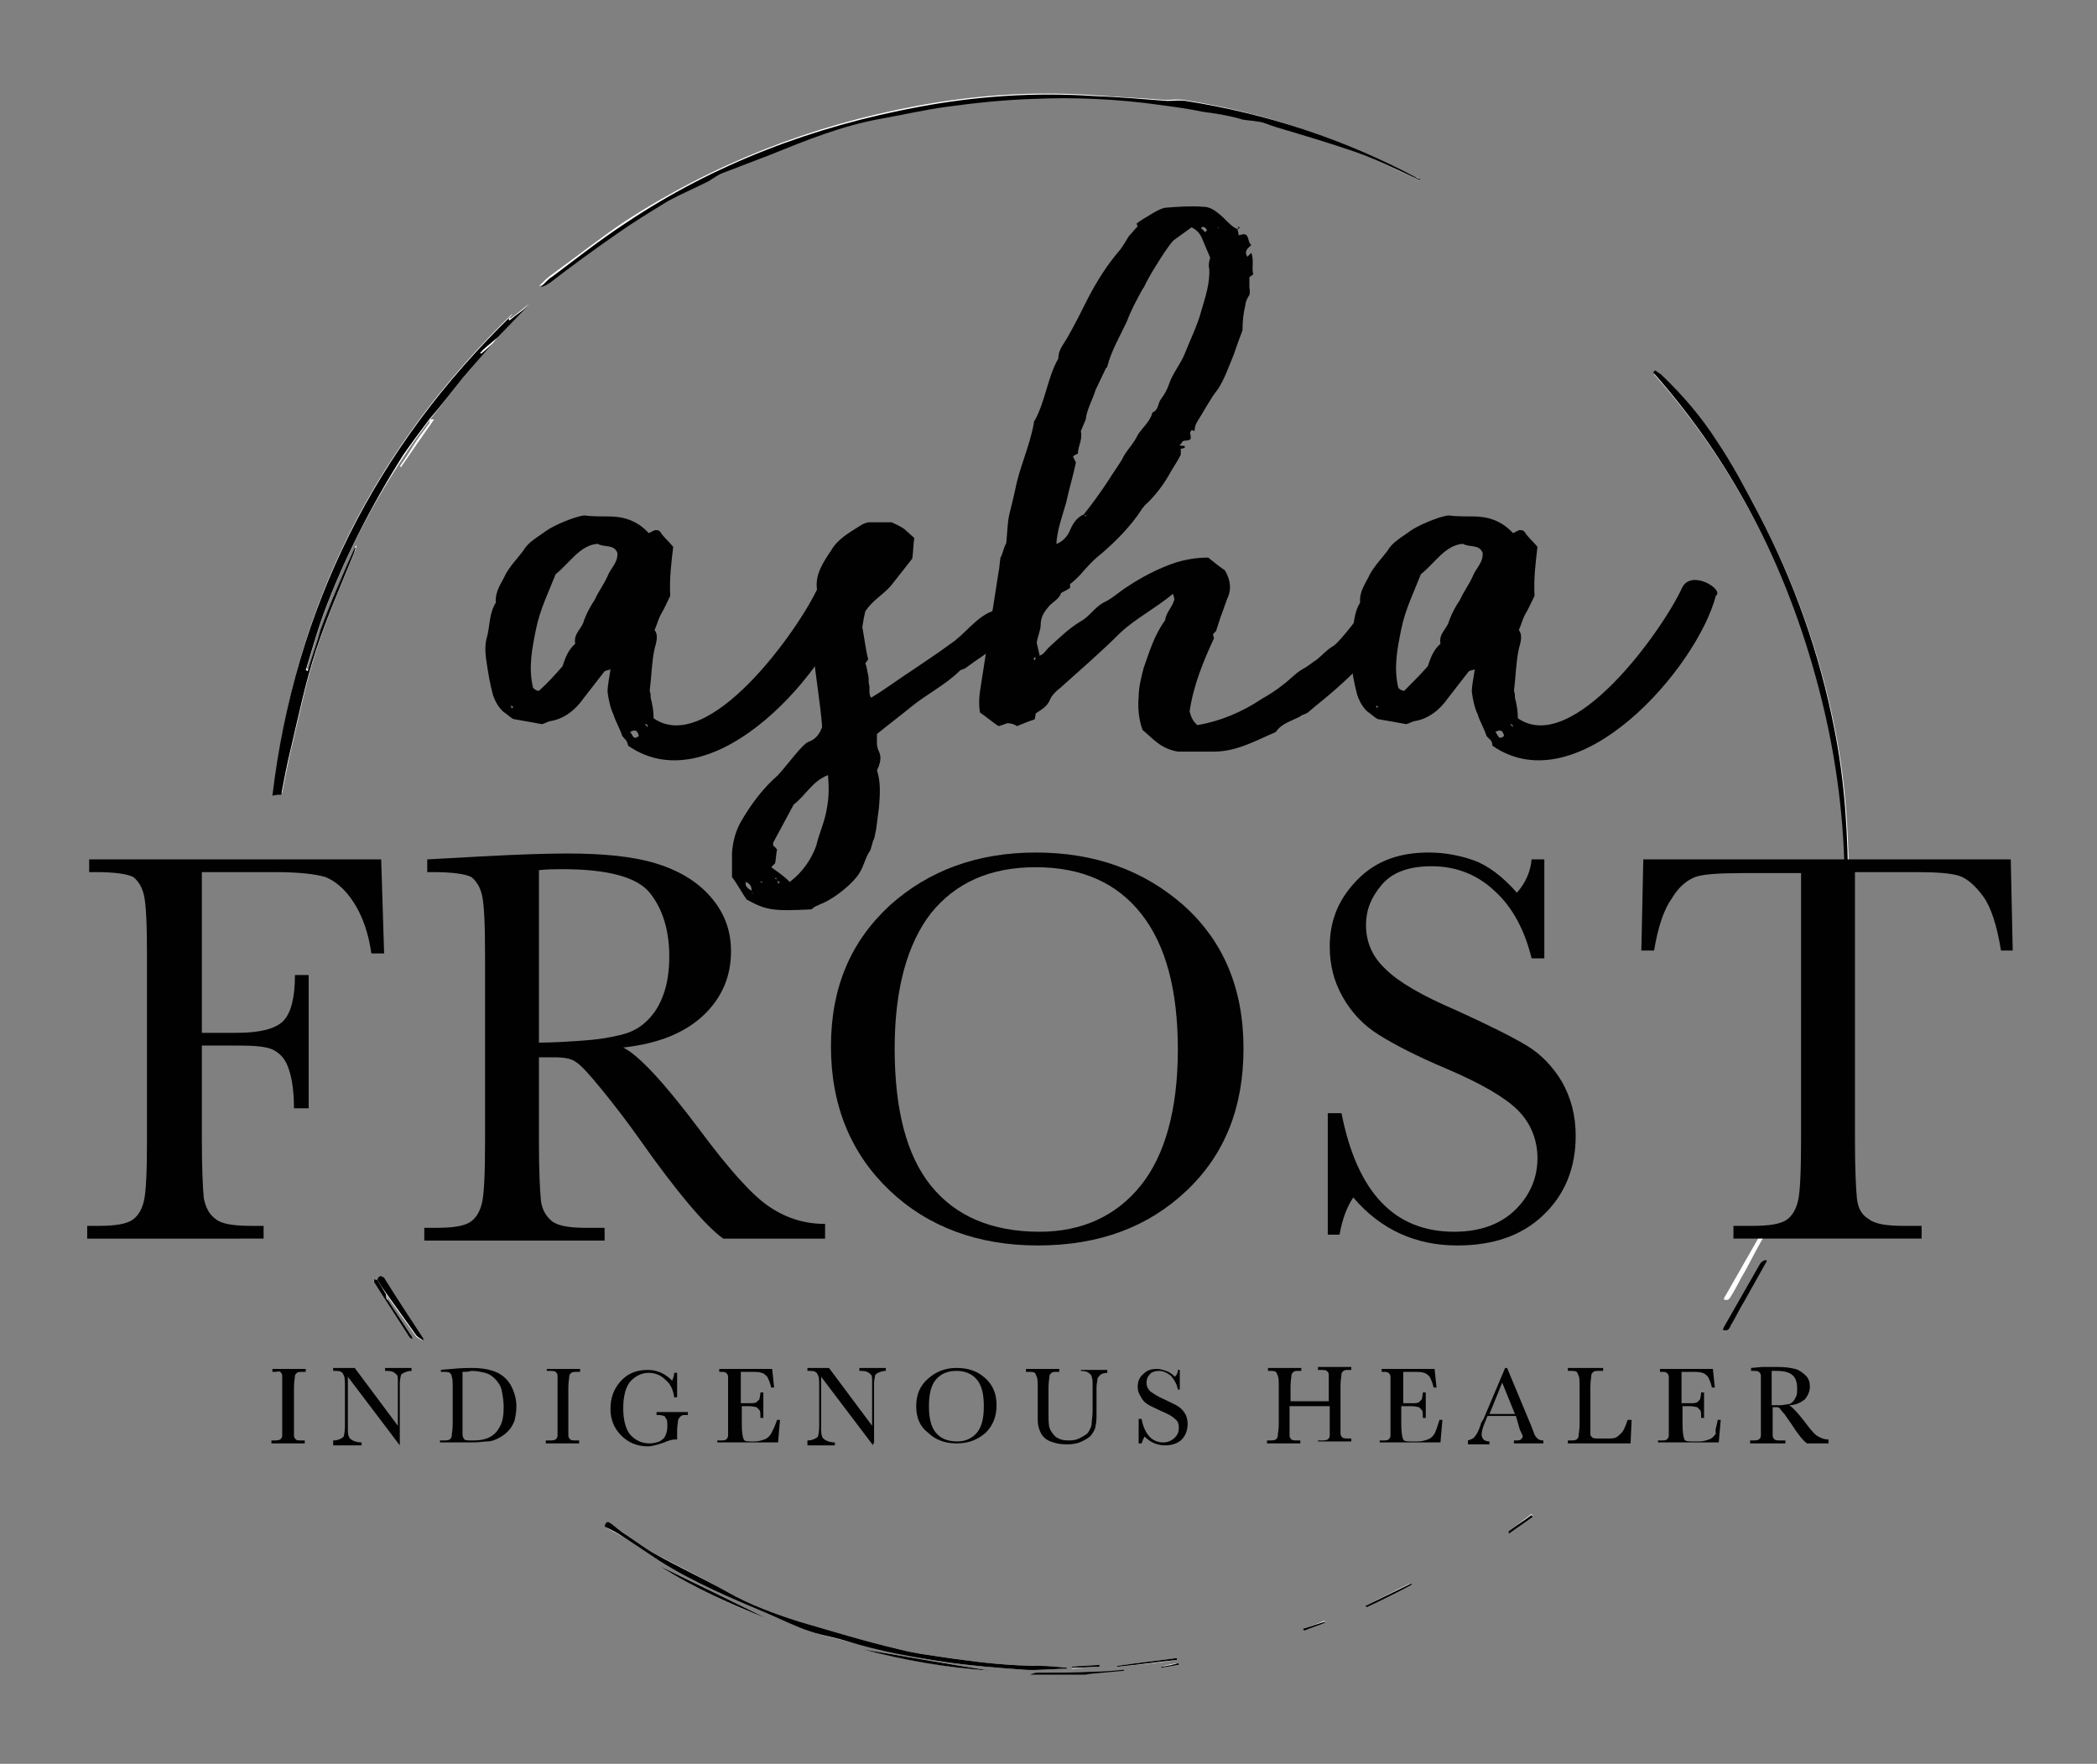
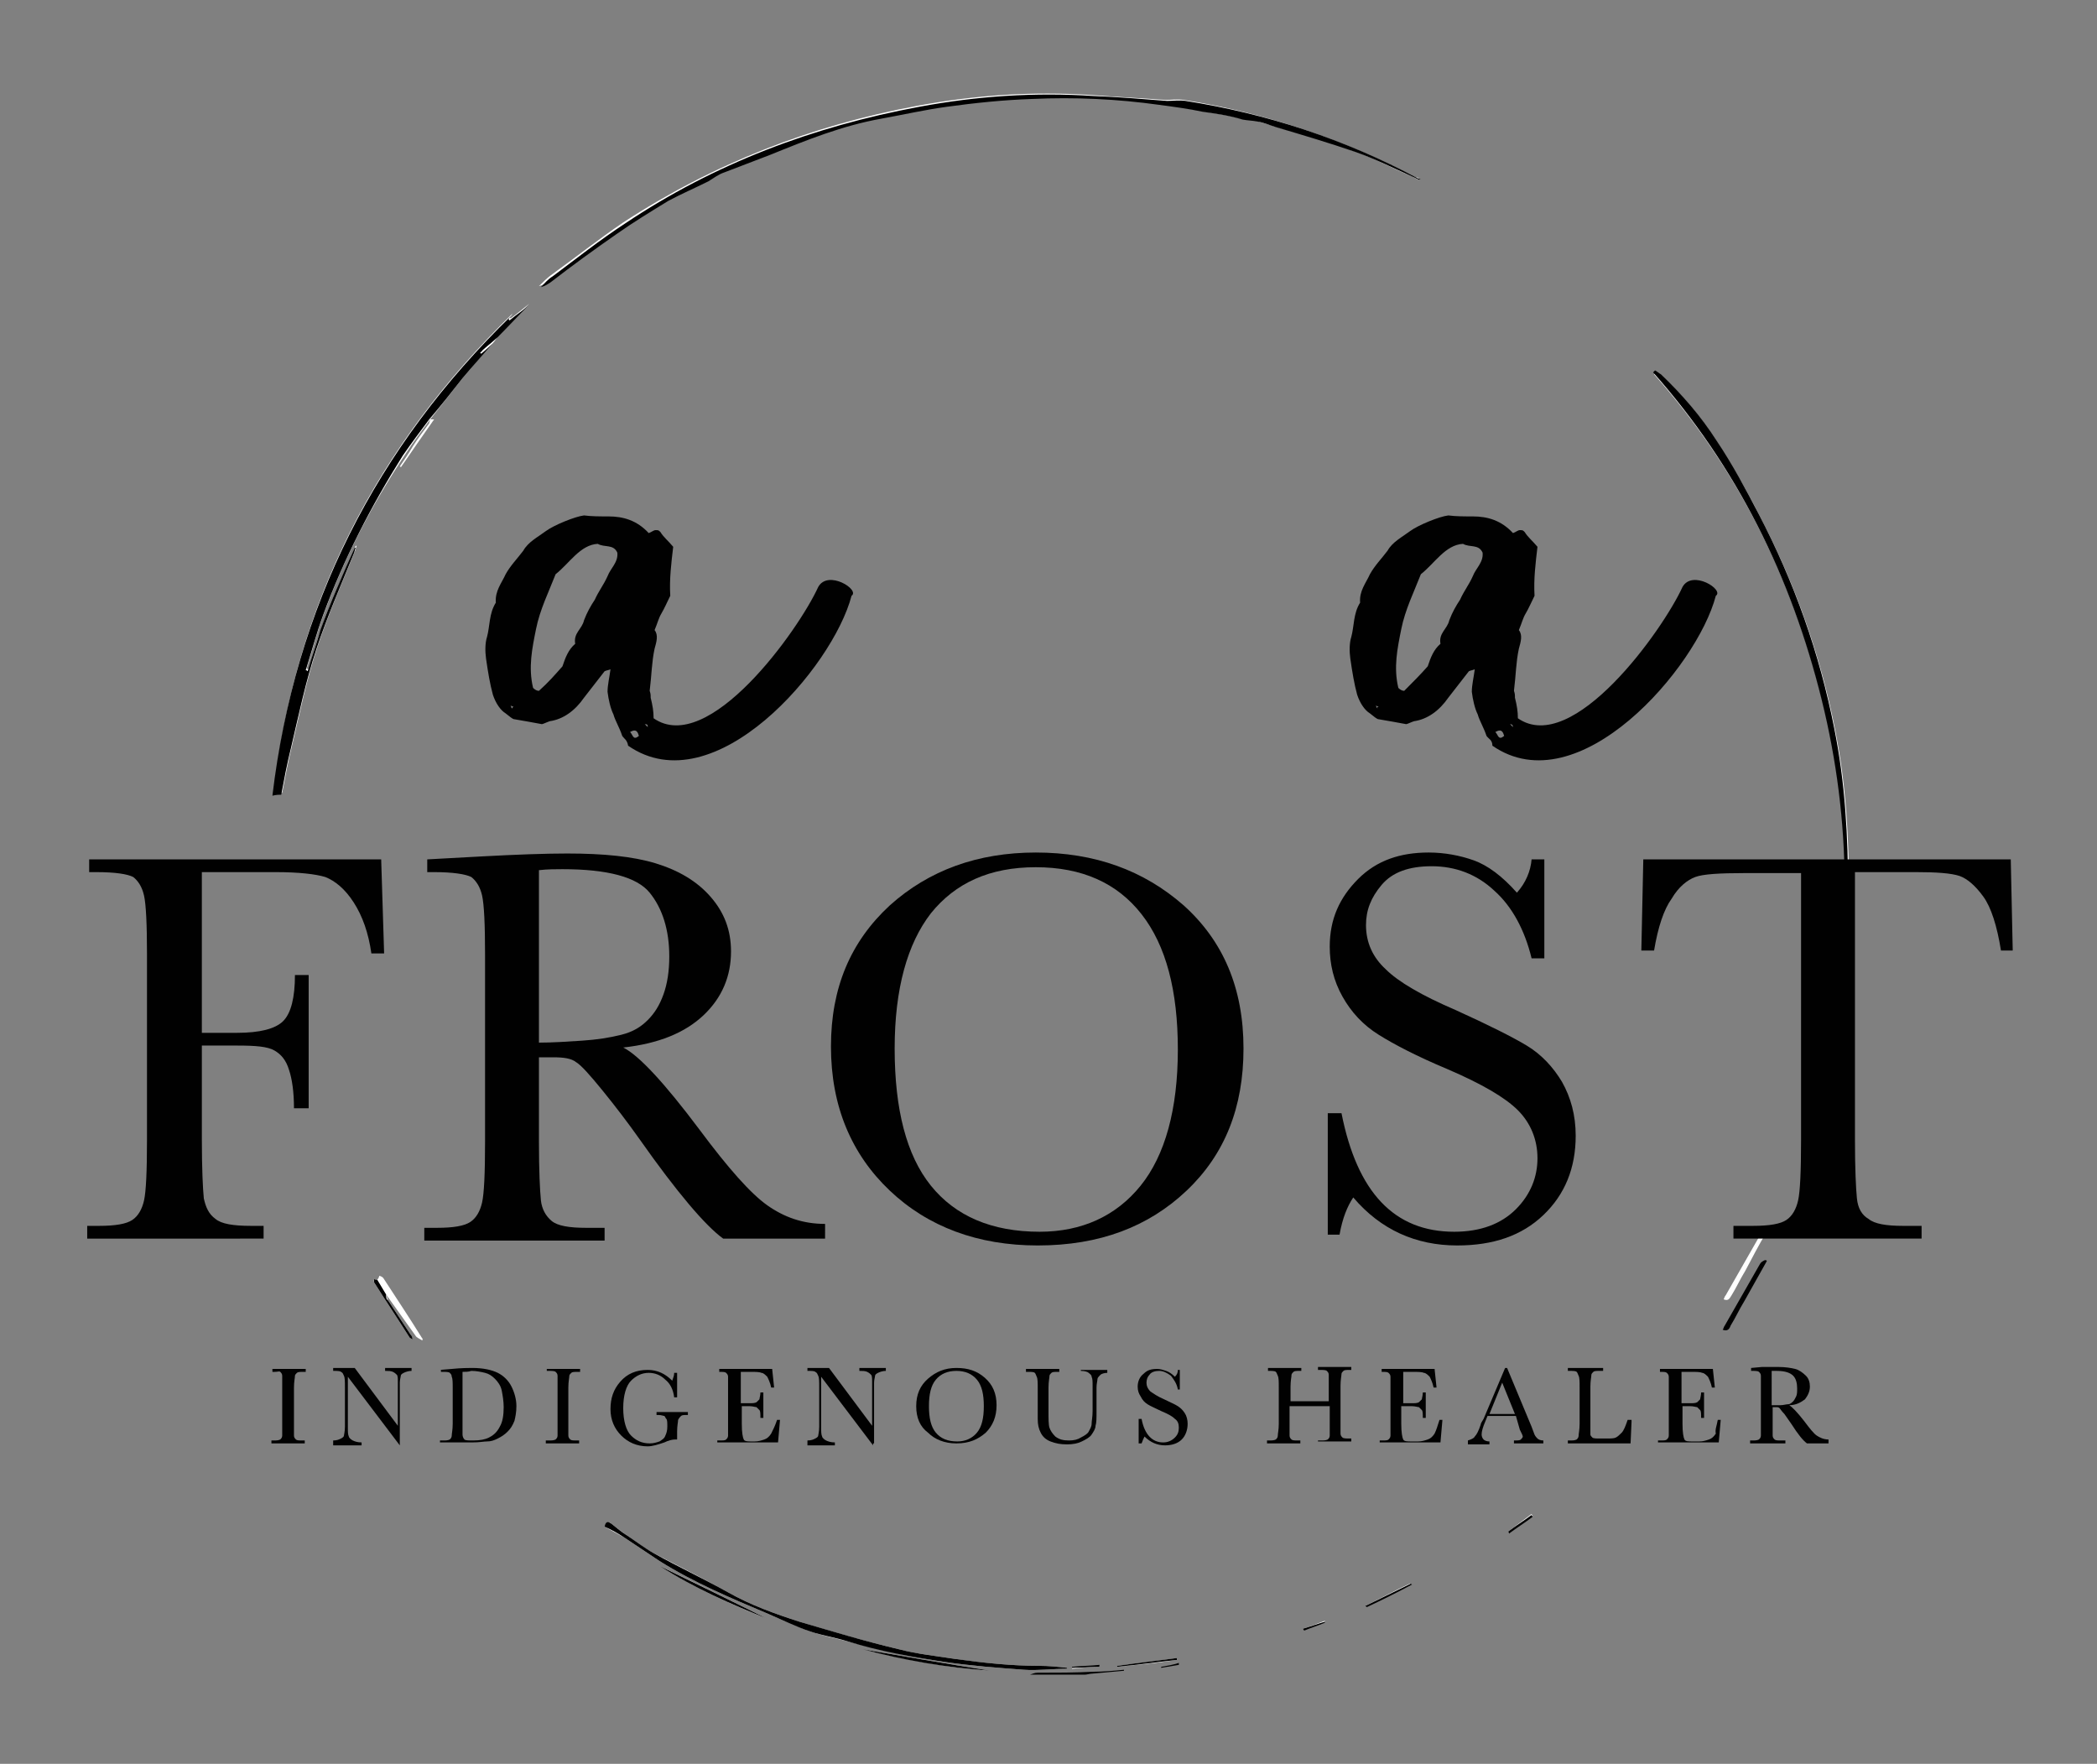
<svg xmlns="http://www.w3.org/2000/svg" version="1.1" id="Layer_1" x="0px" y="0px" viewBox="0 0 214 180" style="enable-background:new 0 0 214 180;" xml:space="preserve">
  <rect x="0" y="0" width="214" height="180" fill="#808080" stroke="none" />
  <style type="text/css">
	.st0{fill:#FFFFFF;}
	.st1{fill:#010101;}
</style>
  <path class="st0" d="M38.5,130.6c-0.1,0-0.2,0-0.4-0.1c0,0.1,0,0.3,0.1,0.4c1.2,1.9,2.4,3.7,3.6,5.6c0.1,0.1,0.2,0.1,0.3,0.2  c0-0.2-0.1-0.3-0.2-0.5c-0.8-1.2-1.5-2.3-2.3-3.5c-0.1-0.2-0.1-0.4-0.2-0.6c1,1.4,2,2.8,3,4.2c0.1,0.2,0.4,0.3,0.7,0.5  c0-0.2,0.1-0.2,0-0.2c-1.3-2.1-2.7-4.2-4-6.2c-0.1-0.1-0.3-0.2-0.4-0.2C38.7,130.3,38.6,130.5,38.5,130.6z" />
  <path class="st0" d="M43.9,42.8c0,0.1-0.1,0.3-0.1,0.4c-0.6,0.8-1.2,1.6-1.7,2.4c-0.4,0.7-0.9,1.4-1.3,2c0,0,0.1,0,0.1,0.1  c1.1-1.6,2.2-3.2,3.4-4.9C44.1,42.8,44,42.8,43.9,42.8c1.1-1.4,2.2-2.8,3.3-4.2c1-1.2,2-2.4,3.1-3.6c0.1-0.2,0.3-0.4,0.4-0.6  c1.2-1.2,2.3-2.4,3.3-3.4c-0.5,0.4-1.2,1-1.9,1.5c0,0-0.1-0.1-0.1-0.1c0.1-0.1,0.2-0.2,0.3-0.4c-13.9,13.5-22.2,29.7-24.4,49  c0.4,0,0.7-0.1,0.9-0.1c0.3-1.6,0.6-3.2,1-4.8c0.8-3.4,1.5-6.8,2.6-10.1c1.1-3.3,2.5-6.5,3.8-9.7c0.1-0.2,0.1-0.4,0.2-0.6  c0,0-0.1,0-0.1,0c-0.6,1.4-1.2,2.7-1.8,4.1c-0.6,1.4-1.2,2.8-1.7,4.3c-0.5,1.4-0.9,2.8-1.3,4.2c-0.1,0-0.1,0-0.2-0.1  c0.6-1.9,1.1-3.9,1.8-5.7c2.1-5.7,4.9-11.1,8.3-16.2C42.1,45.2,43,44,43.9,42.8z" />
  <path class="st0" d="M186.6,109c0.1-0.2,0.1-0.3,0.2-0.4c0.3-1.5,0.6-3,0.8-4.5c0.7-4.3,1.1-8.6,1.1-12.9c0-5.6-0.3-11.1-1.4-16.6  c-1.5-7.7-4.1-15-7.7-21.9c-1.3-2.6-2.8-5.1-4.3-7.5c-1.6-2.5-3.5-4.8-5.7-6.8c-0.2-0.2-0.4-0.3-0.6-0.4c-0.1,0.1-0.1,0.1-0.2,0.2  c8.6,9.7,14.1,20.9,17.2,33.4c3.1,12.5,3,25,0.2,37.6c0.1,0,0.1,0,0.2,0c0.1-0.2,0.1-0.4,0.2-0.6C186.5,108.6,186.5,108.7,186.6,109  z" />
  <path class="st0" d="M144.9,18.4c-0.1-0.1-0.1-0.1-0.1-0.2c-0.1-0.1-0.2-0.1-0.3-0.1c-7.5-3.9-15.4-6.6-23.7-7.9  c-0.6-0.1-1.3,0-1.9,0c-2.5-0.2-5-0.3-7.5-0.5c-6-0.4-11.9,0-17.8,1.1c-10.8,2-20.8,5.9-30,11.9c-2.5,1.7-4.9,3.6-7.4,5.4  c-0.4,0.3-0.8,0.7-1.2,1.1c0.4-0.1,0.7-0.3,1-0.5c2.3-1.6,4.5-3.3,6.7-4.9c1.7-1.2,3.5-2.3,5.3-3.4c1.3-0.8,2.8-1.4,4.1-2  c0.6-0.3,1.1-0.7,1.6-0.9c1.5-0.6,3.1-1.2,4.7-1.8c3.7-1.5,7.4-3,11.4-3.7c2.2-0.4,4.4-0.9,6.6-1.2c2.9-0.4,5.8-0.6,8.7-0.8  c4.3-0.2,8.7,0,13,0.6c1.5,0.2,2.9,0.4,4.4,0.7c1.4,0.3,2.7,0.4,4.1,0.8c0.5,0.1,1,0.1,1.5,0.2c0.7,0.2,1.3,0.4,2,0.6  c2.7,0.8,5.4,1.5,8,2.5c2.1,0.7,4,1.8,6,2.6C144.5,18.2,144.6,18.3,144.9,18.4z" />
  <path class="st0" d="M108.9,170.3c0,0,0-0.1,0-0.1c-0.9-0.1-1.9-0.2-2.8-0.2c-2.9,0-5.8-0.3-8.6-0.7c-1.9-0.3-3.9-0.5-5.8-1  c-3.4-0.8-6.8-1.8-10.1-2.8c-2.5-0.8-5-1.7-7.3-3c-2.5-1.4-5.1-2.7-7.6-4c-1-0.5-1.8-1.2-2.7-1.8c-0.6-0.4-1.1-0.8-1.6-1.2  c-0.3-0.3-0.5-0.1-0.7,0.3c0.7,0.4,1.3,0.7,2,1.1c1.2,0.8,2.4,1.6,3.6,2.4c3.5,2.2,7.3,3.8,11.1,5.4c1.4,0.6,2.9,1.3,4.3,1.8  c1.2,0.4,2.6,0.7,3.8,1c3.3,0.9,6.6,1.6,9.9,2.1c2.7,0.4,5.4,0.6,8.1,0.8C106,170.5,107.4,170.3,108.9,170.3z" />
  <path class="st0" d="M180.3,125.7c0-0.1-0.1-0.1-0.1-0.2c-0.2,0.1-0.4,0.2-0.5,0.4c-1.2,2.1-2.4,4.2-3.6,6.3  c-0.1,0.1-0.1,0.2-0.2,0.4c0.5,0.2,0.6-0.1,0.8-0.4c0.5-0.8,0.9-1.7,1.4-2.5C178.8,128.4,179.5,127,180.3,125.7z" />
  <path class="st0" d="M88,168.3c4.1,1,8.5,1.9,13.1,2.2C96.6,169.8,92.2,169,88,168.3z" />
  <path class="st0" d="M67.3,159.8c3.5,2.2,7.2,3.9,11,5.4C74.7,163.4,71.1,161.6,67.3,159.8z" />
  <path class="st0" d="M120.1,169.4c0-0.1,0-0.1,0-0.2c-2,0.3-4,0.5-6.1,0.8c0,0,0,0.1,0,0.1C116.1,169.9,118.1,169.7,120.1,169.4z" />
  <path class="st0" d="M139.3,163.9c0,0,0.1,0.1,0.1,0.1c1.5-0.8,3.1-1.6,4.6-2.3c0,0,0-0.1-0.1-0.1  C142.4,162.3,140.9,163.1,139.3,163.9z" />
  <path class="st0" d="M153.9,156.3c0,0,0.1,0.1,0.1,0.1c0.8-0.6,1.6-1.1,2.4-1.7c0-0.1-0.1-0.1-0.1-0.2  C155.5,155.1,154.7,155.7,153.9,156.3z" />
  <path class="st0" d="M112.2,170.1c0,0,0-0.1,0-0.1c-0.9,0.1-1.9,0.1-2.8,0.2c0,0,0,0.1,0,0.1C110.3,170.2,111.3,170.1,112.2,170.1z" />
  <path class="st0" d="M133,166.2c0,0,0.1,0.1,0.1,0.1c0.7-0.3,1.4-0.5,2.1-0.8c0,0,0-0.1,0-0.1C134.4,165.7,133.7,166,133,166.2z" />
-   <path class="st0" d="M120.3,169.9c0-0.1,0-0.1,0-0.2c-0.6,0.1-1.2,0.2-1.8,0.4c0,0,0,0.1,0,0.1C119.1,170.1,119.7,170,120.3,169.9z" />
  <path d="M105.1,170.9c0.3-0.1,0.5-0.2,0.8-0.2c1.9,0,3.8,0,5.7-0.1c1,0,2.1-0.1,3.1-0.2c0,0,0,0.1,0,0.1c-1.1,0.1-2.2,0.2-3.3,0.3  c-0.2,0-0.5,0.1-0.7,0.1C108.8,170.9,107,170.9,105.1,170.9z" />
  <path d="M50.3,35c-1,1.2-2.1,2.4-3.1,3.6c-1.1,1.4-2.2,2.8-3.4,4.2l0,0c-0.9,1.2-1.8,2.4-2.7,3.7C37.9,51.6,35.1,57,33,62.7  c-0.7,1.9-1.2,3.8-1.8,5.7c0.1,0,0.1,0,0.2,0.1c0.4-1.4,0.9-2.8,1.3-4.2c0.5-1.4,1.1-2.9,1.7-4.3c0.6-1.4,1.2-2.8,1.8-4.1  c0,0,0.1,0,0.1,0c-0.1,0.2-0.1,0.4-0.2,0.6c-1.3,3.2-2.7,6.4-3.8,9.7c-1.1,3.3-1.8,6.7-2.6,10.1c-0.4,1.6-0.7,3.2-1,4.8  c-0.2,0-0.5,0-0.9,0.1c2.3-19.3,10.6-35.6,24.4-49c-0.1,0.1-0.2,0.2-0.3,0.4c0,0,0.1,0.1,0.1,0.1c0.7-0.6,1.5-1.1,1.9-1.5  c-1,1-2.1,2.2-3.3,3.4c-0.5,0.5-1.1,0.9-1.6,1.4c0,0,0.1,0.1,0.1,0.1C49.6,35.7,50,35.3,50.3,35z" />
  <path d="M186.6,109c0-0.2-0.1-0.4-0.1-0.6c-0.1,0.2-0.2,0.4-0.2,0.6c-0.1,0-0.1,0-0.2,0c2.9-12.6,2.9-25.1-0.2-37.6  c-3.1-12.5-8.6-23.7-17.2-33.4c0.1-0.1,0.1-0.1,0.2-0.2c0.2,0.1,0.4,0.3,0.6,0.4c2.2,2.1,4.1,4.3,5.7,6.8c1.6,2.4,3,5,4.3,7.5  c3.6,6.9,6.2,14.2,7.7,21.9c1.1,5.5,1.4,11,1.4,16.6c0,4.3-0.5,8.6-1.1,12.9c-0.2,1.5-0.5,3-0.8,4.5  C186.7,108.6,186.6,108.7,186.6,109z" />
  <path d="M144.9,18.4c-0.2-0.1-0.4-0.2-0.6-0.3c-2-0.9-4-1.9-6-2.6c-2.6-0.9-5.3-1.7-8-2.5c-0.7-0.2-1.3-0.5-2-0.6  c-0.5-0.1-1-0.1-1.5-0.2c-1.3-0.4-2.7-0.6-4.1-0.8c-1.4-0.3-2.9-0.5-4.4-0.7c-4.3-0.6-8.6-0.8-13-0.6c-2.9,0.1-5.8,0.4-8.7,0.8  c-2.2,0.3-4.4,0.8-6.6,1.2c-4,0.7-7.7,2.2-11.4,3.7c-1.6,0.6-3.1,1.2-4.7,1.8c-0.6,0.2-1.1,0.6-1.6,0.9c-1.4,0.7-2.8,1.3-4.1,2  c-1.8,1.1-3.6,2.2-5.3,3.4c-2.3,1.6-4.5,3.2-6.7,4.9c-0.3,0.2-0.6,0.4-1,0.5c0.4-0.4,0.7-0.8,1.2-1.1c2.4-1.8,4.8-3.7,7.4-5.4  c9.1-6.1,19.2-9.9,30-11.9c5.9-1.1,11.8-1.5,17.8-1.1c2.5,0.1,5,0.3,7.5,0.5c0.6,0,1.3-0.1,1.9,0c8.3,1.3,16.2,3.9,23.7,7.9  c0.1,0,0.2,0.1,0.3,0.1C144.8,18.3,144.8,18.3,144.9,18.4z" />
  <path d="M108.9,170.3c-1.5,0-3,0.2-4.4,0.1c-2.7-0.2-5.4-0.4-8.1-0.8c-3.3-0.5-6.7-1.1-9.9-2.1c-1.3-0.4-2.6-0.6-3.8-1  c-1.5-0.5-2.9-1.2-4.3-1.8c-3.8-1.6-7.6-3.2-11.1-5.4c-1.2-0.8-2.4-1.6-3.6-2.4c-0.6-0.4-1.3-0.8-2-1.1c0.1-0.5,0.3-0.6,0.7-0.3  c0.5,0.4,1.1,0.9,1.6,1.2c0.9,0.6,1.8,1.3,2.7,1.8c2.5,1.4,5.1,2.6,7.6,4c2.3,1.3,4.8,2.2,7.3,3c3.4,1,6.7,2,10.1,2.8  c1.9,0.5,3.9,0.7,5.8,1c2.9,0.4,5.7,0.7,8.6,0.7c0.9,0,1.9,0.1,2.8,0.2C108.9,170.2,108.9,170.2,108.9,170.3z" />
-   <path d="M38.5,130.6c0.1-0.2,0.1-0.3,0.3-0.4c0,0,0.3,0.1,0.4,0.2c1.3,2.1,2.7,4.2,4,6.2c0,0,0,0,0,0.2c-0.3-0.2-0.5-0.3-0.7-0.5  c-1-1.4-2-2.8-3-4.2C39.2,131.7,38.8,131.1,38.5,130.6z" />
  <path d="M180.3,128.7c-0.8,1.4-1.5,2.7-2.3,4.1c-0.5,0.8-0.9,1.7-1.4,2.5c-0.1,0.3-0.3,0.6-0.8,0.4c0.1-0.1,0.1-0.3,0.2-0.4  c1.2-2.1,2.4-4.2,3.6-6.3c0.1-0.2,0.3-0.3,0.5-0.4C180.2,128.6,180.3,128.6,180.3,128.7z" />
  <path d="M88,168.3c4.1,0.7,8.6,1.5,13.1,2.2C96.6,170.2,92.1,169.4,88,168.3z" />
  <path d="M67.3,159.8c3.7,1.8,7.4,3.6,11,5.4C74.6,163.7,70.9,162.1,67.3,159.8z" />
  <path d="M38.5,130.6c0.3,0.5,0.6,1,0.9,1.5c0,0.2,0,0.5,0.2,0.6c0.8,1.2,1.5,2.3,2.3,3.5c0.1,0.1,0.2,0.3,0.2,0.5  c-0.1-0.1-0.2-0.1-0.3-0.2c-1.2-1.9-2.4-3.7-3.6-5.6c-0.1-0.1,0-0.3-0.1-0.4C38.3,130.6,38.4,130.6,38.5,130.6z" />
  <path d="M120.1,169.4c-2,0.2-4,0.5-6.1,0.7c0,0,0-0.1,0-0.1c2-0.3,4-0.5,6.1-0.8C120.1,169.3,120.1,169.4,120.1,169.4z" />
  <path d="M139.3,163.9c1.6-0.8,3.1-1.5,4.7-2.3c0,0,0,0.1,0.1,0.1c-1.5,0.8-3.1,1.6-4.6,2.3C139.4,164,139.3,163.9,139.3,163.9z" />
  <path d="M153.9,156.3c0.8-0.6,1.6-1.1,2.4-1.7c0,0.1,0.1,0.1,0.1,0.2c-0.8,0.6-1.6,1.1-2.4,1.7C154,156.4,153.9,156.3,153.9,156.3z" />
  <path class="st0" d="M50.3,35c-0.3,0.3-0.7,0.6-1,0.9c0,0-0.1-0.1-0.1-0.1c0.5-0.5,1.1-0.9,1.6-1.4C50.6,34.6,50.5,34.8,50.3,35z" />
  <path d="M112.2,170.1c-0.9,0-1.9,0.1-2.8,0.1c0,0,0-0.1,0-0.1c0.9-0.1,1.9-0.1,2.8-0.2C112.2,170,112.2,170,112.2,170.1z" />
  <path d="M133,166.2c0.7-0.2,1.5-0.5,2.2-0.7c0,0,0,0.1,0,0.1c-0.7,0.3-1.4,0.5-2.1,0.8C133,166.3,133,166.3,133,166.2z" />
  <path d="M120.3,169.9c-0.6,0.1-1.2,0.2-1.8,0.3c0,0,0-0.1,0-0.1c0.6-0.1,1.2-0.2,1.8-0.4C120.3,169.8,120.3,169.9,120.3,169.9z" />
  <g>
    <g>
      <path class="st1" d="M27.8,140v-0.3h3.4v0.3h-0.2c-0.4,0-0.6,0-0.7,0.1c-0.1,0.1-0.2,0.2-0.2,0.3c0,0.2-0.1,0.6-0.1,1.2v3.7    c0,0.6,0,1,0,1.2c0,0.2,0.1,0.3,0.2,0.4s0.3,0.1,0.7,0.1h0.2v0.3h-3.4V147h0.2c0.3,0,0.5,0,0.7-0.1c0.1-0.1,0.2-0.2,0.2-0.4    s0-0.6,0-1.2v-3.7c0-0.6,0-1,0-1.2s-0.1-0.3-0.2-0.4S28.4,140,28,140H27.8z" />
      <path class="st1" d="M40.8,147.5l-5.3-7v5.2c0,0.4,0,0.7,0.1,0.9c0,0.1,0.2,0.3,0.4,0.4c0.2,0.1,0.5,0.2,0.9,0.2v0.3H34V147    c0.4,0,0.6-0.1,0.8-0.2c0.2-0.1,0.3-0.2,0.3-0.3s0.1-0.4,0.1-0.9v-4c0-0.6,0-1-0.1-1.2s-0.1-0.3-0.3-0.4c-0.1-0.1-0.4-0.1-0.8-0.1    v-0.3h2.2l4.4,5.9v-4.5c0-0.3,0-0.6-0.1-0.7c-0.1-0.1-0.2-0.2-0.4-0.3c-0.2-0.1-0.5-0.1-0.8-0.1v-0.3h2.7v0.3    c-0.3,0-0.6,0.1-0.8,0.2c-0.2,0.1-0.3,0.2-0.3,0.3s-0.1,0.4-0.1,0.7v6.2H40.8z" />
      <path class="st1" d="M44.9,139.8l1.2-0.1c1-0.1,1.7-0.1,2.1-0.1c1.1,0,2,0.2,2.6,0.5s1.1,0.8,1.4,1.4c0.3,0.6,0.5,1.3,0.5,2    c0,0.6-0.1,1.1-0.2,1.5c-0.2,0.5-0.4,0.8-0.7,1.1c-0.3,0.3-0.6,0.5-1,0.7c-0.4,0.2-0.7,0.3-1.1,0.3c-0.3,0-0.8,0.1-1.5,0.1h-3.3    V147h0.3c0.3,0,0.5,0,0.7-0.1c0.1-0.1,0.2-0.2,0.2-0.4s0.1-0.6,0.1-1.2v-3.6c0-0.6,0-1-0.1-1.2c0-0.2-0.1-0.3-0.2-0.4    s-0.4-0.1-0.7-0.1h-0.2V139.8z M47.2,140v5c0,0.7,0,1.2,0,1.4c0,0.2,0.1,0.4,0.2,0.5s0.4,0.1,0.9,0.1c0.7,0,1.2-0.1,1.6-0.3    c0.4-0.2,0.8-0.5,1.1-1.1c0.3-0.5,0.4-1.2,0.4-2c0-0.6-0.1-1.2-0.2-1.7s-0.4-0.9-0.7-1.2c-0.3-0.3-0.6-0.5-1-0.6    c-0.4-0.1-0.9-0.2-1.4-0.2C47.8,140,47.5,140,47.2,140z" />
      <path class="st1" d="M55.8,140v-0.3h3.4v0.3h-0.2c-0.4,0-0.6,0-0.7,0.1c-0.1,0.1-0.2,0.2-0.2,0.3c0,0.2-0.1,0.6-0.1,1.2v3.7    c0,0.6,0,1,0,1.2c0,0.2,0.1,0.3,0.2,0.4s0.3,0.1,0.7,0.1h0.2v0.3h-3.4V147H56c0.3,0,0.5,0,0.7-0.1c0.1-0.1,0.2-0.2,0.2-0.4    s0-0.6,0-1.2v-3.7c0-0.6,0-1,0-1.2s-0.1-0.3-0.2-0.4s-0.4-0.1-0.7-0.1H55.8z" />
      <path class="st1" d="M67,144.1h3.2v0.3c-0.4,0-0.6,0-0.7,0.1c-0.1,0.1-0.2,0.2-0.3,0.4c0,0.2-0.1,0.6-0.1,1.2v0.8    c-0.1,0-0.2,0-0.2,0c-0.3,0-0.7,0.1-1.1,0.3c-0.6,0.2-1.2,0.4-1.7,0.4c-1.1,0-2-0.4-2.7-1.1c-0.7-0.7-1.1-1.6-1.1-2.7    c0-1.1,0.3-2,1-2.8c0.7-0.8,1.6-1.2,2.8-1.2c1,0,1.8,0.4,2.5,1.1c0.1-0.3,0.2-0.5,0.2-0.8h0.3v2.5h-0.3c-0.1-0.8-0.4-1.4-0.9-1.8    c-0.5-0.5-1.1-0.7-1.7-0.7c-0.7,0-1.3,0.3-1.8,0.8c-0.5,0.5-0.8,1.5-0.8,2.8c0,1.3,0.3,2.3,0.8,2.8s1.1,0.8,1.9,0.8    c0.4,0,0.7-0.1,1-0.2c0.3-0.2,0.5-0.3,0.6-0.6c0.1-0.2,0.2-0.5,0.2-0.9c0-0.4,0-0.7-0.1-0.8c-0.1-0.1-0.1-0.2-0.2-0.3    c-0.1,0-0.3-0.1-0.6-0.1H67V144.1z" />
      <path class="st1" d="M79.3,144.9h0.3l-0.2,2.3h-6.2V147h0.2c0.4,0,0.6,0,0.7-0.1c0.1-0.1,0.2-0.2,0.2-0.4s0-0.5,0-1.2v-3.7    c0-0.6,0-0.9,0-1.1c0-0.2-0.1-0.3-0.2-0.4s-0.3-0.1-0.7-0.1v-0.3h5.4l0.2,1.9h-0.3c-0.1-0.5-0.3-0.9-0.4-1.1    c-0.2-0.2-0.4-0.4-0.6-0.4c-0.2-0.1-0.6-0.1-1.1-0.1h-1v3.2h0.8c0.4,0,0.6,0,0.8-0.1c0.1-0.1,0.2-0.2,0.3-0.3    c0-0.1,0.1-0.4,0.1-0.7h0.3v2.6h-0.3c0-0.4,0-0.7-0.1-0.8c-0.1-0.1-0.2-0.2-0.3-0.3c-0.1,0-0.4-0.1-0.7-0.1h-0.8v1.8    c0,0.9,0.1,1.4,0.2,1.6c0.1,0.2,0.4,0.2,0.9,0.2H77c0.4,0,0.7-0.1,1-0.2s0.5-0.3,0.7-0.6C78.9,145.9,79.1,145.5,79.3,144.9z" />
      <path class="st1" d="M89.1,147.5l-5.3-7v5.2c0,0.4,0,0.7,0.1,0.9c0,0.1,0.2,0.3,0.4,0.4c0.2,0.1,0.5,0.2,0.9,0.2v0.3h-2.8V147    c0.4,0,0.6-0.1,0.8-0.2c0.2-0.1,0.3-0.2,0.3-0.3s0.1-0.4,0.1-0.9v-4c0-0.6,0-1-0.1-1.2s-0.1-0.3-0.3-0.4c-0.1-0.1-0.4-0.1-0.8-0.1    v-0.3h2.2l4.4,5.9v-4.5c0-0.3,0-0.6-0.1-0.7c-0.1-0.1-0.2-0.2-0.4-0.3c-0.2-0.1-0.5-0.1-0.8-0.1v-0.3h2.7v0.3    c-0.3,0-0.6,0.1-0.8,0.2c-0.2,0.1-0.3,0.2-0.3,0.3s-0.1,0.4-0.1,0.7v6.2H89.1z" />
      <path class="st1" d="M93.5,143.5c0-1.2,0.4-2.1,1.2-2.8c0.8-0.7,1.7-1.1,2.9-1.1c1.2,0,2.1,0.3,2.9,1c0.8,0.7,1.2,1.6,1.2,2.8    c0,1.2-0.4,2.1-1.1,2.8c-0.8,0.7-1.7,1.1-3,1.1c-1.2,0-2.2-0.4-2.9-1.1C93.9,145.6,93.5,144.7,93.5,143.5z M94.8,143.5    c0,1.2,0.2,2.1,0.7,2.7c0.5,0.6,1.2,0.9,2.2,0.9c0.8,0,1.5-0.3,2-0.9s0.7-1.5,0.7-2.7c0-1.2-0.2-2.1-0.7-2.7    c-0.5-0.6-1.2-0.9-2.1-0.9c-0.9,0-1.6,0.3-2.1,0.9C95,141.4,94.8,142.3,94.8,143.5z" />
      <path class="st1" d="M110.5,139.8h2.5v0.3c-0.3,0-0.6,0.1-0.7,0.2s-0.3,0.3-0.3,0.4c0,0.2-0.1,0.5-0.1,0.9v2.5    c0,0.6,0,1.1-0.1,1.4c0,0.3-0.2,0.6-0.4,0.9c-0.2,0.3-0.6,0.5-1,0.7c-0.4,0.2-0.9,0.3-1.5,0.3c-0.7,0-1.2-0.1-1.7-0.3    c-0.5-0.2-0.8-0.5-1-0.9c-0.2-0.4-0.3-0.8-0.3-1.4l0-0.8v-2.3c0-0.6,0-1-0.1-1.2s-0.1-0.3-0.2-0.4s-0.4-0.1-0.7-0.1h-0.2v-0.3h3.4    v0.3H108c-0.4,0-0.6,0-0.7,0.1c-0.1,0.1-0.2,0.2-0.2,0.3c0,0.2-0.1,0.6-0.1,1.2v2.4c0,0.8,0,1.4,0.1,1.7c0.1,0.3,0.3,0.6,0.6,0.9    c0.4,0.3,0.8,0.4,1.4,0.4c0.5,0,0.9-0.1,1.2-0.3c0.4-0.2,0.7-0.4,0.8-0.6s0.3-0.5,0.3-0.8c0-0.3,0.1-0.7,0.1-1.3v-2.6    c0-0.4,0-0.7-0.1-0.9c0-0.2-0.2-0.3-0.3-0.4s-0.4-0.2-0.8-0.2V139.8z" />
      <path class="st1" d="M116.2,147.2v-2.4h0.3c0.3,1.6,1.1,2.4,2.2,2.4c0.5,0,0.9-0.2,1.2-0.5c0.3-0.3,0.4-0.6,0.4-1    c0-0.4-0.1-0.7-0.4-0.9c-0.3-0.3-0.7-0.5-1.4-0.8c-0.6-0.3-1.1-0.5-1.4-0.7c-0.3-0.2-0.5-0.4-0.7-0.8c-0.2-0.3-0.3-0.6-0.3-1    c0-0.5,0.2-1,0.6-1.3c0.4-0.4,0.8-0.5,1.4-0.5c0.3,0,0.6,0.1,0.9,0.2c0.3,0.1,0.6,0.3,0.9,0.6c0.2-0.2,0.3-0.4,0.3-0.7h0.2v2h-0.2    c-0.1-0.6-0.4-1-0.7-1.4c-0.4-0.3-0.8-0.5-1.2-0.5c-0.4,0-0.8,0.1-1,0.4c-0.2,0.2-0.3,0.5-0.3,0.8c0,0.3,0.1,0.6,0.4,0.9    c0.3,0.2,0.7,0.5,1.4,0.8c0.6,0.3,1.1,0.5,1.4,0.7c0.3,0.2,0.5,0.4,0.7,0.7c0.2,0.3,0.3,0.7,0.3,1.1c0,0.6-0.2,1.2-0.6,1.6    c-0.4,0.4-1,0.6-1.7,0.6c-0.8,0-1.5-0.3-2.1-0.9c-0.1,0.2-0.2,0.4-0.3,0.7H116.2z" />
      <path class="st1" d="M135.5,143.5h-3.9v1.8c0,0.6,0,1,0,1.2s0.1,0.3,0.2,0.4s0.3,0.1,0.7,0.1h0.2v0.3h-3.4V147h0.2    c0.3,0,0.5,0,0.7-0.1c0.1-0.1,0.2-0.2,0.2-0.4s0.1-0.6,0.1-1.2v-3.7c0-0.6,0-1-0.1-1.2s-0.1-0.3-0.2-0.4c-0.1-0.1-0.4-0.1-0.7-0.1    h-0.1v-0.3h3.4v0.3h-0.1c-0.4,0-0.6,0-0.7,0.1c-0.1,0.1-0.2,0.2-0.2,0.3c0,0.2-0.1,0.6-0.1,1.2v1.5h3.9v-1.5c0-0.6,0-1,0-1.2    s-0.1-0.3-0.2-0.4c-0.1-0.1-0.4-0.1-0.7-0.1h-0.2v-0.3h3.4v0.3h-0.1c-0.4,0-0.6,0-0.7,0.1c-0.1,0.1-0.2,0.2-0.2,0.3    c0,0.2-0.1,0.6-0.1,1.2v3.7c0,0.6,0,1,0,1.2s0.1,0.3,0.2,0.4c0.1,0.1,0.4,0.1,0.7,0.1h0.2v0.3h-3.4V147h0.3c0.3,0,0.5,0,0.7-0.1    c0.1-0.1,0.2-0.2,0.2-0.4s0-0.6,0-1.2V143.5z" />
      <path class="st1" d="M146.9,144.9h0.3l-0.2,2.3h-6.2V147h0.2c0.4,0,0.6,0,0.7-0.1c0.1-0.1,0.2-0.2,0.2-0.4s0-0.5,0-1.2v-3.7    c0-0.6,0-0.9,0-1.1c0-0.2-0.1-0.3-0.2-0.4s-0.3-0.1-0.7-0.1v-0.3h5.4l0.2,1.9h-0.3c-0.1-0.5-0.3-0.9-0.4-1.1    c-0.2-0.2-0.4-0.4-0.6-0.4c-0.2-0.1-0.6-0.1-1.1-0.1h-1v3.2h0.8c0.4,0,0.6,0,0.8-0.1c0.1-0.1,0.2-0.2,0.3-0.3    c0-0.1,0.1-0.4,0.1-0.7h0.3v2.6h-0.3c0-0.4,0-0.7-0.1-0.8c-0.1-0.1-0.2-0.2-0.3-0.3c-0.1,0-0.4-0.1-0.7-0.1H143v1.8    c0,0.9,0.1,1.4,0.2,1.6c0.1,0.2,0.4,0.2,0.9,0.2h0.6c0.4,0,0.7-0.1,1-0.2s0.5-0.3,0.7-0.6C146.6,145.9,146.7,145.5,146.9,144.9z" />
      <path class="st1" d="M154.7,144.5h-2.9l-0.2,0.5c-0.3,0.7-0.4,1.1-0.4,1.4c0,0.2,0.1,0.4,0.2,0.5s0.3,0.2,0.6,0.2v0.3h-2.2V147    c0.3-0.1,0.6-0.2,0.7-0.4c0.2-0.2,0.4-0.6,0.6-1.2c0-0.1,0.1-0.3,0.3-0.6l2.2-5.2h0.2l2.5,6l0.3,0.8c0.1,0.2,0.2,0.3,0.3,0.4    s0.3,0.2,0.6,0.2v0.3h-3V147c0.4,0,0.6,0,0.7-0.1c0.1-0.1,0.2-0.2,0.2-0.3c0-0.1-0.1-0.3-0.3-0.7L154.7,144.5z M154.6,144.3    l-1.3-3.2l-1.3,3.2H154.6z" />
      <path class="st1" d="M166.5,145.1l-0.1,2.2H160V147h0.2c0.3,0,0.5,0,0.7-0.1c0.1-0.1,0.2-0.2,0.2-0.4s0.1-0.6,0.1-1.2v-3.7    c0-0.6,0-1-0.1-1.2s-0.1-0.3-0.2-0.4s-0.4-0.1-0.7-0.1H160v-0.3h3.6v0.3h-0.3c-0.4,0-0.6,0-0.7,0.1c-0.1,0.1-0.2,0.2-0.2,0.3    c0,0.2-0.1,0.6-0.1,1.2v3.9c0,0.5,0,0.9,0,1c0,0.1,0.1,0.2,0.2,0.3s0.4,0.1,0.8,0.1h0.6c0.5,0,0.8,0,1-0.1    c0.2-0.1,0.4-0.3,0.6-0.5s0.4-0.7,0.6-1.3H166.5z" />
      <path class="st1" d="M175.3,144.9h0.3l-0.2,2.3h-6.2V147h0.2c0.4,0,0.6,0,0.7-0.1c0.1-0.1,0.2-0.2,0.2-0.4s0-0.5,0-1.2v-3.7    c0-0.6,0-0.9,0-1.1c0-0.2-0.1-0.3-0.2-0.4s-0.3-0.1-0.7-0.1v-0.3h5.4l0.2,1.9h-0.3c-0.1-0.5-0.3-0.9-0.4-1.1    c-0.2-0.2-0.4-0.4-0.6-0.4c-0.2-0.1-0.6-0.1-1.1-0.1h-1v3.2h0.8c0.4,0,0.6,0,0.8-0.1c0.1-0.1,0.2-0.2,0.3-0.3    c0-0.1,0.1-0.4,0.1-0.7h0.3v2.6h-0.3c0-0.4,0-0.7-0.1-0.8c-0.1-0.1-0.2-0.2-0.3-0.3c-0.1,0-0.4-0.1-0.7-0.1h-0.8v1.8    c0,0.9,0.1,1.4,0.2,1.6c0.1,0.2,0.4,0.2,0.9,0.2h0.6c0.4,0,0.7-0.1,1-0.2s0.5-0.3,0.7-0.6C175,145.9,175.2,145.5,175.3,144.9z" />
      <path class="st1" d="M186.4,147.3h-2c-0.4-0.3-0.9-0.9-1.6-2c-0.2-0.3-0.5-0.7-0.7-1c-0.3-0.3-0.4-0.5-0.5-0.6    c-0.1-0.1-0.2-0.1-0.4-0.1h-0.3v1.7c0,0.6,0,1,0,1.2c0,0.2,0.1,0.3,0.2,0.4s0.3,0.1,0.7,0.1h0.4v0.3h-3.6V147h0.2    c0.3,0,0.5,0,0.7-0.1c0.1-0.1,0.2-0.2,0.2-0.4s0-0.6,0-1.2v-3.7c0-0.6,0-1,0-1.2s-0.1-0.3-0.2-0.4s-0.4-0.1-0.7-0.1h-0.1v-0.3    l1.1-0.1c0.7,0,1.3,0,1.7,0c0.7,0,1.3,0.1,1.7,0.2c0.4,0.1,0.8,0.4,1.1,0.7c0.3,0.3,0.4,0.7,0.4,1.1c0,0.5-0.2,0.9-0.5,1.3    c-0.4,0.3-0.9,0.6-1.6,0.6c0.3,0.2,0.8,0.7,1.5,1.6c0.6,0.8,1,1.3,1.3,1.5c0.3,0.2,0.7,0.4,1.2,0.4V147.3z M180.8,143.4    c0.3,0,0.6,0,0.9,0c0.3,0,0.6-0.1,0.8-0.1s0.4-0.2,0.5-0.3c0.1-0.1,0.2-0.3,0.3-0.5c0.1-0.2,0.1-0.5,0.1-0.8c0-0.5-0.1-1-0.4-1.3    c-0.3-0.3-0.8-0.5-1.7-0.5c-0.1,0-0.3,0-0.5,0V143.4z" />
    </g>
    <g>
      <path class="st1" d="M38.9,87.7l0.3,9.6h-1.3c-0.3-2.1-0.9-3.8-1.8-5.2c-0.9-1.4-1.9-2.2-2.9-2.6c-1-0.3-2.7-0.5-5.1-0.5h-7.5    v16.4h3.6c2.3,0,3.9-0.4,4.7-1.2c0.8-0.8,1.2-2.4,1.2-4.7h1.4v13.6H30c0-1.7-0.2-3-0.5-3.9c-0.3-1-0.8-1.6-1.5-2    c-0.7-0.4-1.9-0.5-3.8-0.5h-3.6v9.6c0,3,0.1,5,0.2,6c0.2,0.9,0.5,1.6,1.2,2.1c0.6,0.5,1.8,0.7,3.6,0.7h1.3v1.3H8.9v-1.3h1.2    c1.7,0,2.8-0.2,3.4-0.6c0.6-0.4,1-1.1,1.2-2c0.2-0.9,0.3-2.9,0.3-6.2V97.4c0-3.1-0.1-5.1-0.3-6c-0.2-0.9-0.6-1.5-1.1-1.9    c-0.6-0.3-1.8-0.5-3.8-0.5H9.1v-1.3H38.9z" />
      <path class="st1" d="M84.2,126.4H73.8c-1.8-1.3-4.7-4.7-8.5-10.1c-1.2-1.7-2.5-3.4-3.8-5c-1.3-1.6-2.2-2.6-2.7-2.9    c-0.5-0.4-1.3-0.5-2.3-0.5H55v8.6c0,3,0.1,5,0.2,6c0.1,0.9,0.5,1.6,1.1,2.1c0.6,0.5,1.8,0.7,3.5,0.7h1.9v1.3H43.3v-1.3h1.3    c1.7,0,2.8-0.2,3.4-0.6c0.6-0.4,1-1.1,1.2-2s0.3-2.9,0.3-6.2V97.4c0-3.1-0.1-5.1-0.3-6s-0.6-1.5-1.1-1.9c-0.6-0.3-1.9-0.5-3.8-0.5    h-0.7v-1.3l5.5-0.3c3.7-0.2,6.6-0.3,8.8-0.3c3.7,0,6.7,0.3,9,1s4.2,1.8,5.6,3.4s2.1,3.4,2.1,5.6c0,2.5-0.9,4.7-2.8,6.5    s-4.6,2.9-8.2,3.3c1.6,0.8,4.2,3.6,7.8,8.4c2.9,3.9,5.2,6.5,6.9,7.7c1.7,1.2,3.6,1.9,5.9,1.9V126.4z M55,106.4    c1.4,0,2.9-0.1,4.4-0.2c1.5-0.1,2.8-0.3,4-0.6s2-0.8,2.7-1.5c0.7-0.7,1.2-1.5,1.6-2.6s0.6-2.4,0.6-3.9c0-2.7-0.7-4.9-2-6.5    s-4.3-2.4-8.9-2.4c-0.7,0-1.5,0-2.4,0.1V106.4z" />
      <path class="st1" d="M84.8,106.8c0-6,2-10.7,6-14.4c4-3.6,9-5.4,14.9-5.4c6,0,11,1.8,15.1,5.4c4,3.6,6.1,8.4,6.1,14.6    c0,6-1.9,10.8-5.8,14.5s-8.9,5.6-15.2,5.6c-6.1,0-11.2-1.9-15.1-5.6S84.8,112.9,84.8,106.8z M91.3,107c0,6.2,1.2,10.9,3.7,14    s6.2,4.7,11.1,4.7c4.3,0,7.8-1.6,10.3-4.7c2.5-3.1,3.8-7.8,3.8-13.9c0-6-1.2-10.6-3.7-13.8s-6.1-4.8-10.8-4.8    c-4.7,0-8.2,1.6-10.7,4.7C92.6,96.3,91.3,100.9,91.3,107z" />
      <path class="st1" d="M135.5,126v-12.4h1.4c1.6,8.1,5.4,12.1,11.5,12.1c2.7,0,4.8-0.8,6.3-2.3c1.5-1.5,2.2-3.3,2.2-5.2    c0-1.9-0.7-3.6-2-4.9c-1.3-1.3-3.7-2.7-7.2-4.2c-3.1-1.3-5.4-2.5-7-3.5c-1.6-1-2.8-2.3-3.7-3.9s-1.3-3.3-1.3-5.1    c0-2.8,1-5,2.9-6.9s4.3-2.7,7.2-2.7c1.6,0,3.2,0.3,4.6,0.8c1.4,0.5,2.9,1.6,4.4,3.3c0.9-1,1.4-2.2,1.5-3.4h1.3v10.1h-1.3    c-0.7-2.9-2-5.3-3.8-6.9c-1.8-1.7-4-2.5-6.4-2.5c-2.3,0-4,0.6-5.1,1.9s-1.6,2.6-1.6,4.1c0,1.8,0.7,3.3,2,4.5    c1.3,1.3,3.7,2.7,7.2,4.2c3.3,1.5,5.7,2.7,7.2,3.6c1.5,0.9,2.7,2.2,3.6,3.7c0.9,1.6,1.4,3.4,1.4,5.5c0,3.3-1.1,6-3.3,8.1    c-2.2,2.1-5.1,3.1-8.8,3.1c-4.2,0-7.8-1.6-10.6-4.9c-0.6,0.9-1.1,2.1-1.4,3.8H135.5z" />
      <path class="st1" d="M168.8,97h-1.3l0.2-9.3h37.5l0.2,9.3h-1.2c-0.4-2.5-1-4.4-1.8-5.5c-0.8-1.1-1.6-1.8-2.4-2.1    c-0.9-0.3-2.4-0.4-4.5-0.4h-6.2v27.3c0,3,0.1,5,0.2,6s0.5,1.7,1.2,2.1c0.6,0.5,1.8,0.7,3.5,0.7h1.9v1.3h-19.2v-1.3h2    c1.7,0,2.8-0.2,3.4-0.6c0.6-0.4,1-1.1,1.2-2s0.3-2.9,0.3-6.2V89.1H178c-2.5,0-4.2,0.1-5,0.4s-1.7,1-2.4,2.2    C169.8,92.8,169.2,94.6,168.8,97z" />
    </g>
    <g>
      <path class="st1" d="M63.5,75.1c-0.3-0.9-0.7-1.5-0.9-2.2c-0.3-0.6-0.5-1.5-0.6-2.3c0-0.7,0.2-1.5,0.3-2.3    c-0.2,0.1-0.4,0.1-0.6,0.2c-0.7,0.9-1.4,1.8-2.1,2.7c-0.9,1.3-2.1,2.2-3.5,2.4c-0.3,0.1-0.7,0.3-0.8,0.3c-1-0.2-1.7-0.3-2.8-0.5    c-0.2,0-0.5-0.3-0.9-0.6c-0.5-0.3-1-1-1.3-1.9c-0.3-1.1-0.5-2.3-0.7-3.7c-0.1-0.7-0.1-1.6,0.1-2.2c0.3-1.1,0.2-2.4,0.9-3.5    c-0.1-1.2,0.6-2,1-2.9c0.5-0.9,1.2-1.6,1.8-2.4c0.5-0.9,1.5-1.4,2.3-2c0.8-0.6,3-1.5,3.9-1.6c0.8,0.1,1.6,0.1,2.5,0.1    c1.5,0,2.9,0.4,4.1,1.7c0.3-0.1,0.5-0.3,0.7-0.3c0.3,0,0.3,0,0.5,0.2c0.3,0.5,0.8,0.9,1.3,1.5c-0.2,1.7-0.4,3.3-0.3,5    c-0.3,0.6-0.6,1.3-0.9,1.8c-0.3,0.5-0.4,1-0.7,1.7c0.4,0.5,0.2,1.2,0,1.9c-0.3,1.4-0.3,2.7-0.5,4.3c0.1,0.3,0.1,0.4,0.1,0.7    c0.2,0.8,0.3,1.4,0.3,2.1c5.6,3.9,14.8-9,16.8-13.4c1-1.8,4.3,0.3,3.4,0.9c-1.9,7.3-14,21.4-22.8,15.3    C64,75.5,63.7,75.4,63.5,75.1z M52.4,72.1c-0.1,0-0.1,0-0.3-0.1c0.1,0.1,0,0.2,0.2,0.3C52.3,72.2,52.3,72.2,52.4,72.1z M57.4,68    c0.3-0.9,0.6-1.7,1.3-2.3c-0.2-1.1,0.7-1.5,0.9-2.4c0.3-0.8,0.7-1.5,1.1-2.1c0.4-0.9,0.9-1.5,1.3-2.4c0.3-0.8,1.1-1.4,1-2.4    c-0.4-0.9-1.3-0.5-2-0.9c-1.8,0.1-2.9,2-4.3,3.1c-0.7,1.8-1.6,3.6-2,5.6c-0.4,2-0.8,3.9-0.3,6c0.2,0.2,0.4,0.3,0.6,0.3    C56,69.6,56.6,68.9,57.4,68z M64.1,73.6L64.1,73.6L64.1,73.6L64.1,73.6z M64.3,74.7c0.3,0.3,0.3,0.9,0.9,0.4    C65.1,74.8,65,74.3,64.3,74.7z M65.8,73.9c0.1,0.1,0.3,0.3,0.3,0.3C66.1,74,66.1,73.9,65.8,73.9z" />
-       <path class="st1" d="M76.2,91.8c-0.5-0.7-0.9-1.5-1.5-2.3V87c0.1-1.2,0.4-2.3,1-3.3c1-1.7,2.2-3.3,3.7-4.6    c0.8-0.9,1.4-1.7,2.1-2.5c0.3-0.3,0.6-0.7,1-0.9c0.9-0.3,1.2-1,1.4-1.5c-0.2-2.7-0.7-5.2-0.9-7.8c-0.4-2-0.2-2.7-0.2-4.2    c0.2-0.5,0.3-1,0.6-1.5l0.3-0.2c-0.1-0.1-0.2-0.2-0.3-0.3v0.1c-0.3-1.6,0.6-2.9,1.4-4.1c0.7-1.2,1.8-1.8,2.9-2.5    c0.3-0.2,0.5-0.3,0.9-0.4H91c0.4,0.2,0.9,0.4,1.3,0.7l1,0.9c-0.1,0.7-0.1,1.4-0.2,2.1c-0.7,0.9-1.5,1.9-2.2,2.8    c-0.8,0.9-1.9,1.5-2.6,2.6c-0.1,0.4-0.2,0.9-0.3,1.6c0.2,1,0.3,2.1,0.6,3.3c-0.1,0.1-0.2,0.3-0.3,0.4c0.2,0.4,0.2,0.9,0.3,1.2    c0.1,0.4,0,0.8,0.1,1c0.1,0.4-0.1,0.9,0.2,1.3c1.5-0.9,2.8-1.9,4.2-2.8c1.3-0.9,2.7-1.8,3.9-2.7c1.4-0.9,2.6-2.7,4.2-3.3    c0.5-0.4,1.4-1.2,1.7-1.1c0.3-0.2,0.6-0.3,0.9-0.5c0.6-0.2,1.7,0.3,1.4,1.5c-0.3,0.8-2.2,2.7-2.8,3.2c-1.3,0.9-2.7,1.8-3.9,2.7    L98,68.4c-1.5,1.5-3.4,2.4-5.1,3.8c-1.1,0.9-2.3,1.8-3.4,2.7c0,0.7-0.1,1.2,0.2,1.8c0.3,0.6,0.1,1.3-0.2,1.9    c0.4,1.3,0.3,2.5,0.2,3.8l-0.3,2.3c-0.1,0.3-0.1,0.8-0.3,1.1c-0.1,0.3-0.2,0.8-0.3,1c-0.5,0.7-0.6,1.5-1.1,2.3    c-0.6,1-2.4,2.5-3.8,3.1c-0.3,0.1-0.4,0.2-0.7,0.3l-0.4,0.3C78.9,93,78.2,92.9,76.2,91.8z M76.1,90c-0.1,0.5,0.3,0.7,0.6,0.9    C76.7,90.5,76.6,90.2,76.1,90z M76.9,91.2c-0.1-0.1-0.1-0.1-0.2-0.1L76.9,91.2L76.9,91.2z M77.5,90c0.1,0,0.2,0,0.3,0.1    C77.8,90,77.8,89.9,77.5,90z M83.3,86.3c0.3-1.3,0.9-2.5,1.1-3.9c0.2-1.1,0.2-2.1,0.1-3.3c-1.6,0.6-2.3,2.1-3.5,3    c-0.7,1.3-1.4,2.6-2.1,3.9v0.3c0.2,0.1,0.3,0.3,0.4,0.4c-0.1,0.4-0.1,0.9-0.2,1.4c-0.2,0.2-0.3,0.3-0.4,0.4    c0.7,0.5,1.3,0.9,1.9,1.5C81.9,89,82.8,87.7,83.3,86.3z M79.2,89.5c0,0.1-0.1,0.1-0.1,0.2c0.1,0,0.1,0,0.2,0.1    C79.2,89.7,79.2,89.6,79.2,89.5z M79.6,90c-0.1,0-0.2-0.1-0.3-0.1c0.1,0.1,0.1,0.2,0.1,0.3L79.6,90z M83.2,60.5    c0.1-0.1,0.2-0.2,0.3-0.2v0.3C83.3,60.6,83.3,60.6,83.2,60.5z M87.4,88.5L87.4,88.5L87.4,88.5L87.4,88.5z" />
-       <path class="st1" d="M116.6,74.5c-0.4-1.1-0.5-2.3-0.4-3.4c0-1,0.3-2.1,0.5-2.9c0.6-1.7,1.1-3.4,2.2-4.9c0.1-0.8,0.7-1.3,0.9-2    c0.1-0.2,0-0.3-0.1-0.7c-1.8,1.5-3.8,2.5-5.4,4c-2,2-4.1,3.8-6.1,5.6c-0.4,0.3-0.8,0.7-1,1.1c-0.3,0.8-0.9,1.1-1.5,1.5l-0.1,0.6    c-0.6,0.2-1.1,0.4-1.8,0.7c-0.3-0.2-0.7-0.3-1-0.3c-0.3,0.1-0.5,0.2-0.9,0.3c-0.6-0.4-1.2-0.9-1.9-1.4c-0.1-0.7-0.1-1.4,0-2.1    l1.9-12.2c0.1-0.4,0.1-0.9,0.2-1.5c0.2-0.3,0.3-0.9,0.5-1.3c0.1-0.1,0.1-0.3,0.1-0.3c0.1-0.9,0.1-1.9,0.3-2.8    c0.2-0.8,0.4-1.6,0.6-2.5c0.4-2.2,1.5-4.5,1.9-6.8c0-0.1,0-0.2,0.1-0.3c1.1-2,1.3-4.4,2.4-6.3c0-0.9,0.5-1.4,0.9-2.1    c0.8-1.4,1.5-2.8,2.2-4.2c0.9-1.7,1.9-3.3,3.2-4.8c0.3-0.4,0.6-0.9,0.9-1.4c0.3-0.3,0.5-0.6,0.9-1c0,0-0.1-0.2-0.1-0.3    c0.4-0.3,0.9-0.6,1.4-0.9c0.5-0.3,1-0.6,1.5-0.7c1.3-0.1,2.6-0.2,3.9-0.1c0.7,0,1.2,0.4,1.7,0.8c0.6,0.5,1.1,1.2,1.8,1.5    c0,0.2,0.1,0.3,0.1,0.6c0.2,0,0.3-0.1,0.6-0.1c0.5,0.1,0.3,0.8,0.7,1.1c-0.3,0.3-0.8,0.6-0.4,1.2l0.4-0.4c0.3,0.8,0,1.5,0.2,2.2    c-0.3,0.2-0.3,0.2-0.4,0.3v0.9c0,0.3,0.1,0.6,0,0.9c-0.2,0.3-0.4,0.7-0.4,1c-0.2,0.8-0.3,1.6-0.3,2.6c-0.3,0.8-0.6,1.6-0.9,2.5    c-0.5,1.2-0.9,2.4-1.6,3.5c-0.8,1-1.4,2.2-2.1,3.3c-0.2,0.3-0.3,0.7-0.3,1c-0.1-0.1-0.3-0.1-0.3-0.1c-0.3,0.3,0,0.5-0.1,0.9    c-0.3,0.3-0.8,0-0.9,0.4l-0.3,0.3c0.1,0,0.1,0,0.2,0.1v0.8c-0.3,0.6-0.7,1.2-1,1.7c-0.7,1.3-1.6,2.5-2.7,3.5    c-0.1,0.2-0.3,0.3-0.3,0.4c-1.1,1.7-2.6,3.2-4.1,4.5c-0.9,0.7-1.5,1.4-2.2,2.2c-0.3,0.3-0.7,0.7-1,0.9v0.4    c-0.3,0.2-0.5,0.3-0.9,0.5c-0.2,0.6-0.8,0.9-1.2,1.3c-0.5,0.6-0.9,1.1-0.9,2c0,0.5-0.3,1.1-0.4,1.8l0.3,1.3    c0.4-0.1,0.6-0.5,0.9-0.8c1-0.9,2.1-2,3.3-2.7c0.9-0.5,1.4-1.4,2.3-1.9c0.9-0.4,1.6-1.1,2.4-1.6c1.5-1,3.2-1.9,5-2.5    c1-0.3,2.1-0.5,3.3-0.5c0.5,0.4,1.1,0.9,1.7,1.3c0.6,1,0.7,2,0.2,3l-0.5,1.4c-0.2,0.5-0.3,0.9-0.6,1.8l-0.3,0.3c0,0,0,0.3,0.1,0.4    c-1.1,2.4-2.1,4.8-2.5,7.5c0.1,0.3,0.2,0.9,0.8,1.4c2.3-0.4,4.5-1.3,6.6-2.7c0.7-0.4,1.5-0.9,2.1-1.4c0.7-0.5,1.3-1.2,2-1.6    c0.6-0.3,1-0.7,1.5-1c0.5-0.4,1-1,1.7-1.4c0.6-0.4,2.3-2.6,3.8-4.6c1.2-2.3,3.7-0.9,2.9,0.9c-2.1,5.1-8.1,9.4-9.2,10.4    c-0.3,0.3-0.7,0.3-0.9,0.5c-0.9,0.5-1.9,0.7-2.5,1.6c-2.1,0.9-4,2-6.3,2h-3.7C118.4,76.4,117.6,75.3,116.6,74.5z M103.7,52.6    L103.7,52.6L103.7,52.6L103.7,52.6z M105.7,67.1c-0.2,0-0.3,0.1-0.1,0.3C105.6,67.3,105.7,67.2,105.7,67.1z M109.2,54.1    c0.3-0.7,0.7-1.3,1.4-1.6c0.8-1,1.6-2.1,2.4-3.3c0.5-0.8,1-1.5,1.5-2.3c0.4-0.9,1.2-1.6,1.6-2.5c0.5-0.8,1.3-1.4,1.5-2.3    c0.7-0.3,0.5-0.9,0.9-1.4c0.3-0.4,0.6-0.9,0.8-1.5c0.2-0.6,0.5-1.1,0.8-1.6c0.3-0.5,0.6-1,0.8-1.5c0.6-1.5,1.3-2.9,1.7-4.4    c0.4-1.4,0.9-2.8,0.8-4.3c-0.1-0.3,0-0.8,0.1-1.1l-0.8-1.9c-0.2-0.5-0.5-0.9-1.1-1.2l-1.8,1.3c-0.5,0.4-2.3,3.3-2.7,4.1    c-0.2,0.3-0.3,0.7-0.5,0.9c-0.6,1.1-1.2,2.2-1.6,3.3c-0.7,1.5-1.6,3-2,4.6c0,0.1-0.2,0.2-0.2,0.3l-1,2.1c-0.3,1-0.9,2-1,3    l-0.5,1.2c0.2,0.9-0.3,1.5-0.3,2.3c-0.3,0.1-0.4,0.2-0.5,0.3l0.3,0.6c-0.3,1.4-0.7,2.7-1,4.1c-0.4,1.4-0.9,2.7-1,4.2    C108.2,55.4,108.9,54.9,109.2,54.1z M109,46.7L109,46.7C108.9,46.7,108.9,46.7,109,46.7L109,46.7z M110.7,52.5    c0,0.1,0,0.3,0.2,0.1C110.7,52.6,110.7,52.6,110.7,52.5z M120.2,45.7L120.2,45.7L120.2,45.7L120.2,45.7z M120.3,45.4    c0.2,0.1,0.3,0.1,0.6,0.1v0.2c-0.3,0.1-0.4,0.1-0.6,0.1V45.4z M122.5,65.4L122.5,65.4h-0.2H122.5z M123.2,23.5    c-0.1-0.1-0.2-0.3-0.3-0.3c-0.1-0.1-0.2,0-0.3,0c0,0.1,0,0.2,0.1,0.2c0.1,0.1,0.2,0.2,0.3,0.3C123.1,23.6,123.1,23.5,123.2,23.5z     M123.8,25.3L123.8,25.3v0.2V25.3z M124.3,23.1C124.2,23.1,124.2,23.2,124.3,23.1c0,0.2,0,0.2,0.1,0.2    C124.3,23.2,124.3,23.2,124.3,23.1z M124.3,59.8v-0.2V59.8L124.3,59.8z M126.3,23.4L126.3,23.4C126.3,23.4,126.3,23.4,126.3,23.4z     M126.4,23.1c0.2,0.2,0,0.2-0.1,0.3C126.3,23.3,126.4,23.2,126.4,23.1z" />
      <path class="st1" d="M151.7,75.1c-0.3-0.9-0.7-1.5-0.9-2.2c-0.3-0.6-0.5-1.5-0.6-2.3c0-0.7,0.2-1.5,0.3-2.3    c-0.2,0.1-0.4,0.1-0.6,0.2c-0.7,0.9-1.4,1.8-2.1,2.7c-0.9,1.3-2.1,2.2-3.5,2.4c-0.3,0.1-0.7,0.3-0.8,0.3c-1-0.2-1.7-0.3-2.8-0.5    c-0.2,0-0.5-0.3-0.9-0.6c-0.5-0.3-1-1-1.3-1.9c-0.3-1.1-0.5-2.3-0.7-3.7c-0.1-0.7-0.1-1.6,0.1-2.2c0.3-1.1,0.2-2.4,0.9-3.5    c-0.1-1.2,0.6-2,1-2.9c0.5-0.9,1.2-1.6,1.8-2.4c0.5-0.9,1.5-1.4,2.3-2c0.8-0.6,3-1.5,3.9-1.6c0.8,0.1,1.6,0.1,2.5,0.1    c1.5,0,2.9,0.4,4.1,1.7c0.3-0.1,0.5-0.3,0.7-0.3c0.3,0,0.3,0,0.5,0.2c0.3,0.5,0.8,0.9,1.3,1.5c-0.2,1.7-0.4,3.3-0.3,5    c-0.3,0.6-0.6,1.3-0.9,1.8s-0.4,1-0.7,1.7c0.4,0.5,0.2,1.2,0,1.9c-0.3,1.4-0.3,2.7-0.5,4.3c0.1,0.3,0.1,0.4,0.1,0.7    c0.2,0.8,0.3,1.4,0.3,2.1c5.6,3.9,14.8-9,16.8-13.4c1-1.8,4.3,0.3,3.4,0.9c-1.9,7.3-14,21.4-22.8,15.3    C152.3,75.5,151.9,75.4,151.7,75.1z M140.7,72.1c-0.1,0-0.1,0-0.3-0.1c0.1,0.1,0,0.2,0.2,0.3C140.5,72.2,140.5,72.2,140.7,72.1z     M145.7,68c0.3-0.9,0.6-1.7,1.3-2.3c-0.2-1.1,0.7-1.5,0.9-2.4c0.3-0.8,0.7-1.5,1.1-2.1c0.4-0.9,0.9-1.5,1.3-2.4    c0.3-0.8,1.1-1.4,1-2.4c-0.4-0.9-1.3-0.5-2-0.9c-1.8,0.1-2.9,2-4.3,3.1c-0.7,1.8-1.6,3.6-2,5.6c-0.4,2-0.8,3.9-0.3,6    c0.2,0.2,0.4,0.3,0.6,0.3C144.2,69.6,144.9,68.9,145.7,68z M152.3,73.6L152.3,73.6L152.3,73.6L152.3,73.6z M152.6,74.7    c0.3,0.3,0.3,0.9,0.9,0.4C153.4,74.8,153.3,74.3,152.6,74.7z M154.1,73.9c0.1,0.1,0.3,0.3,0.3,0.3C154.4,74,154.3,73.9,154.1,73.9    z" />
    </g>
  </g>
</svg>